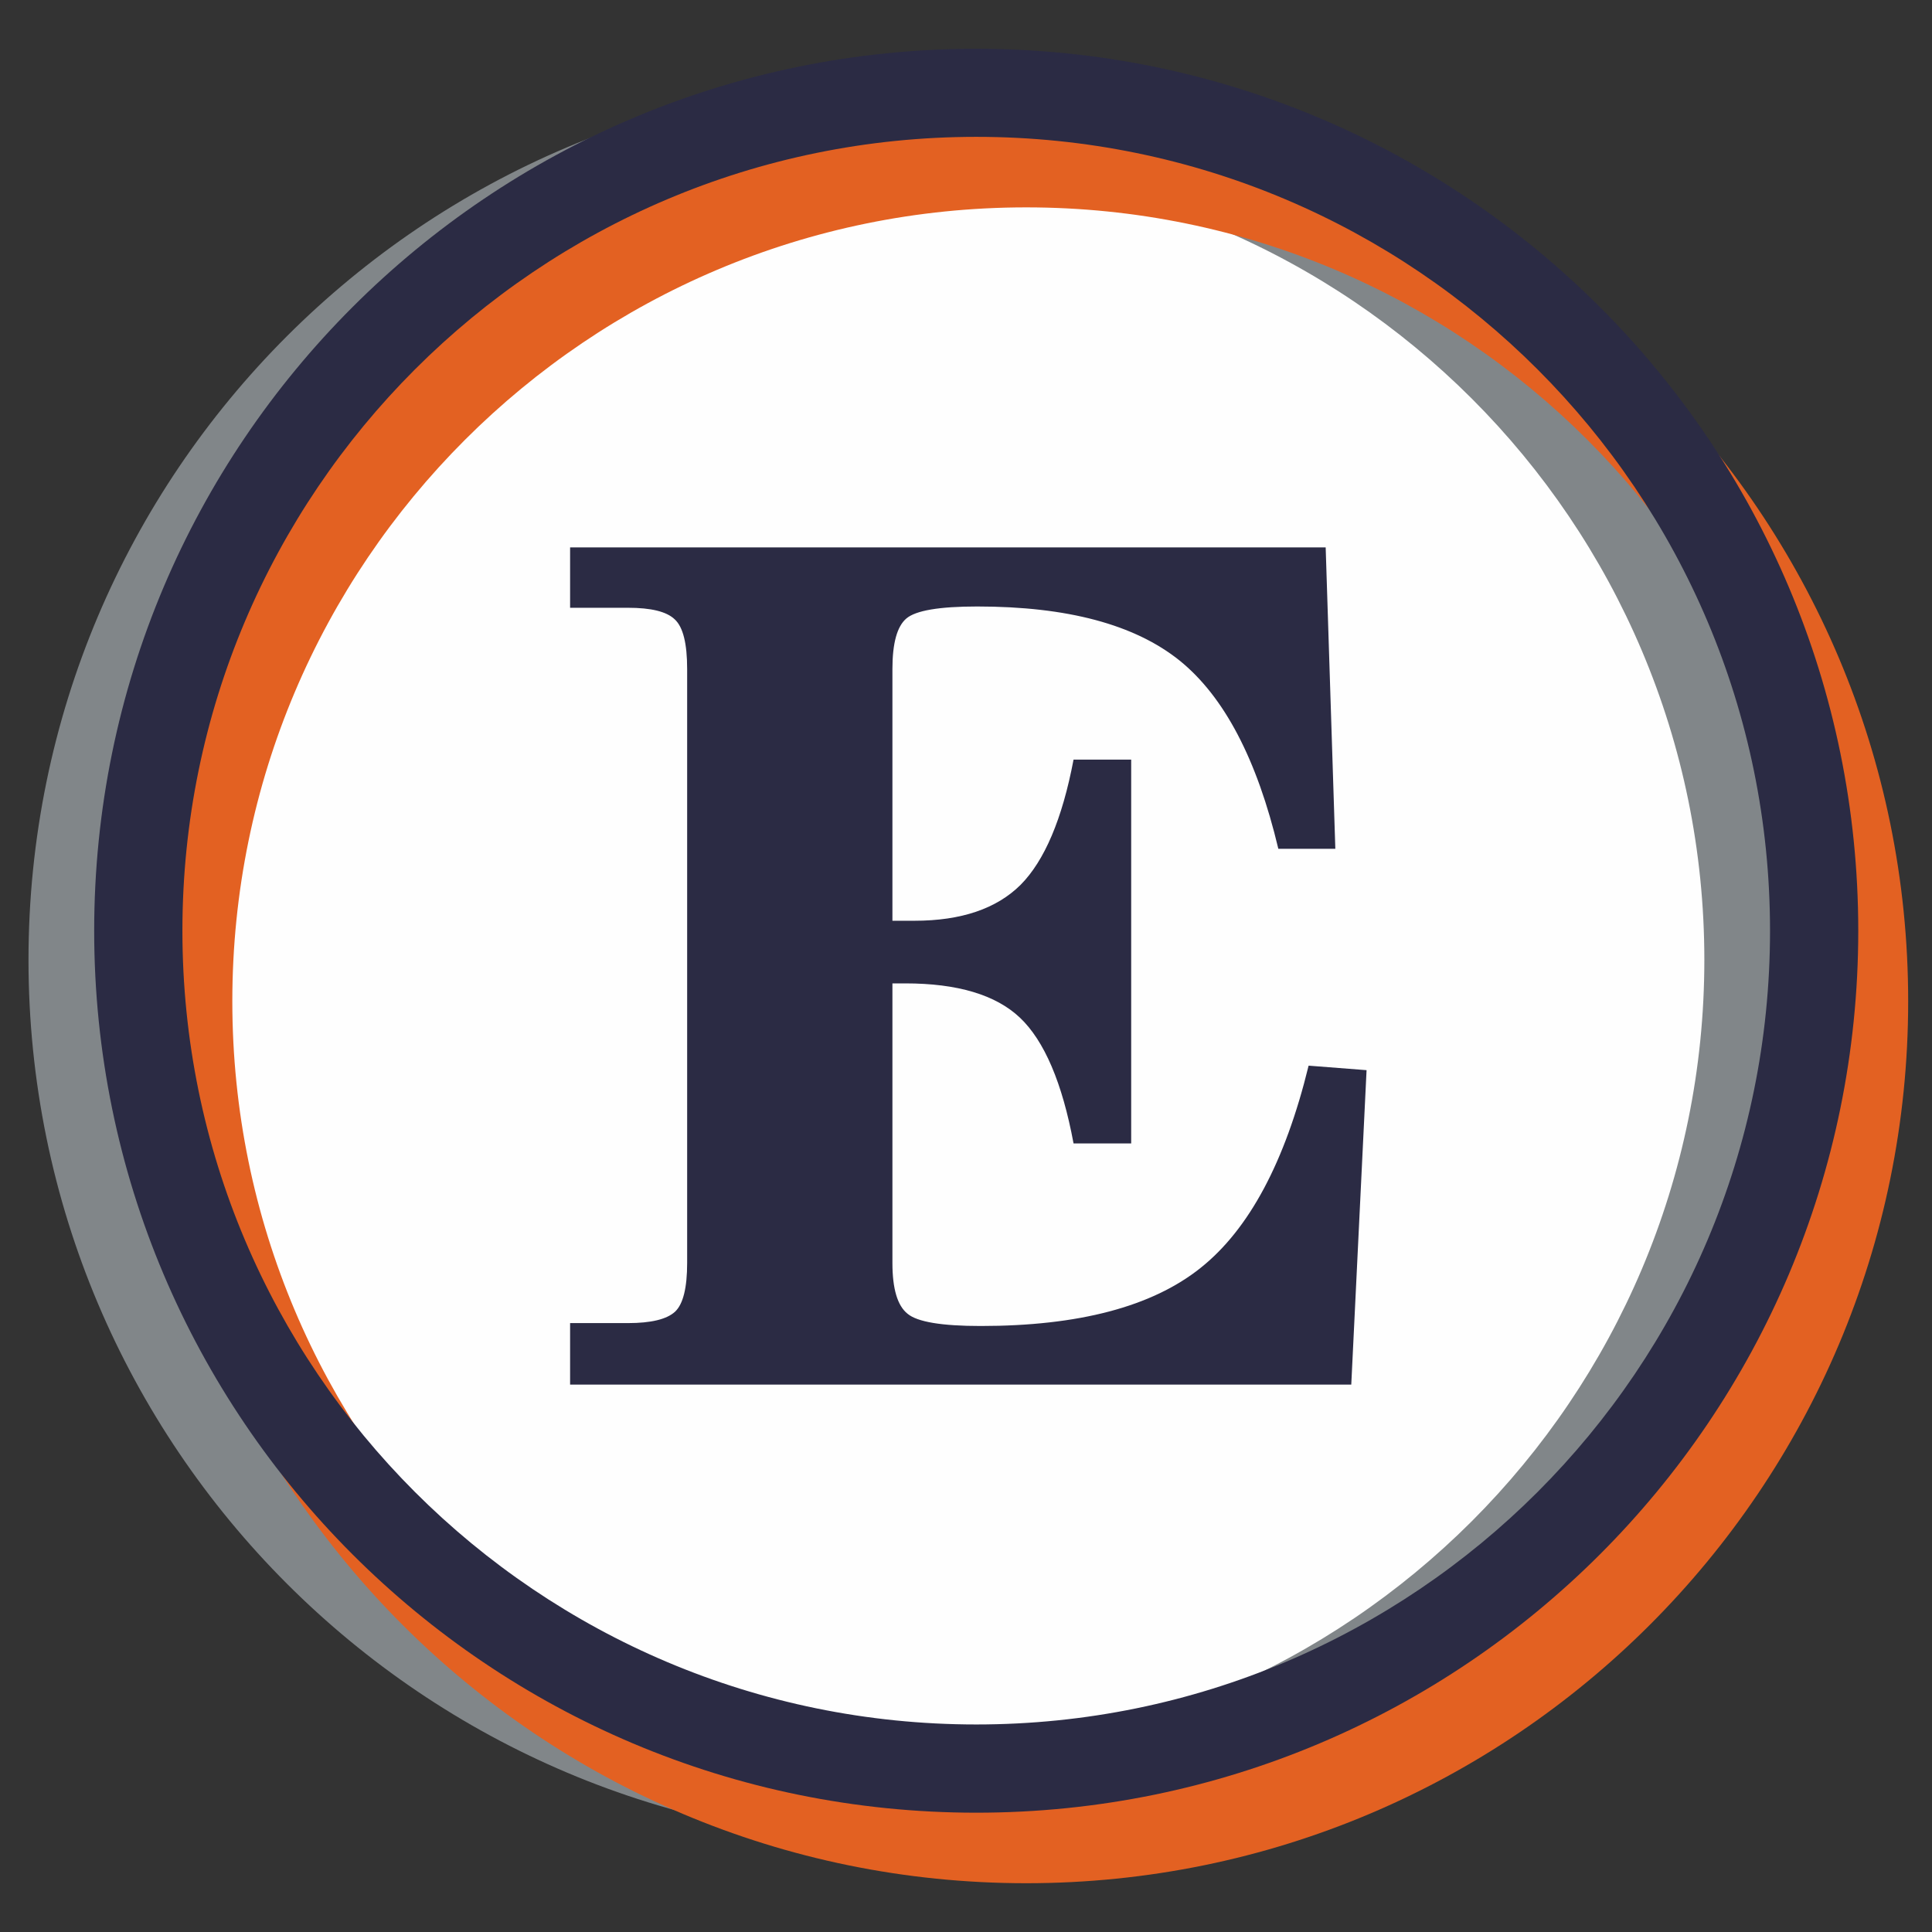
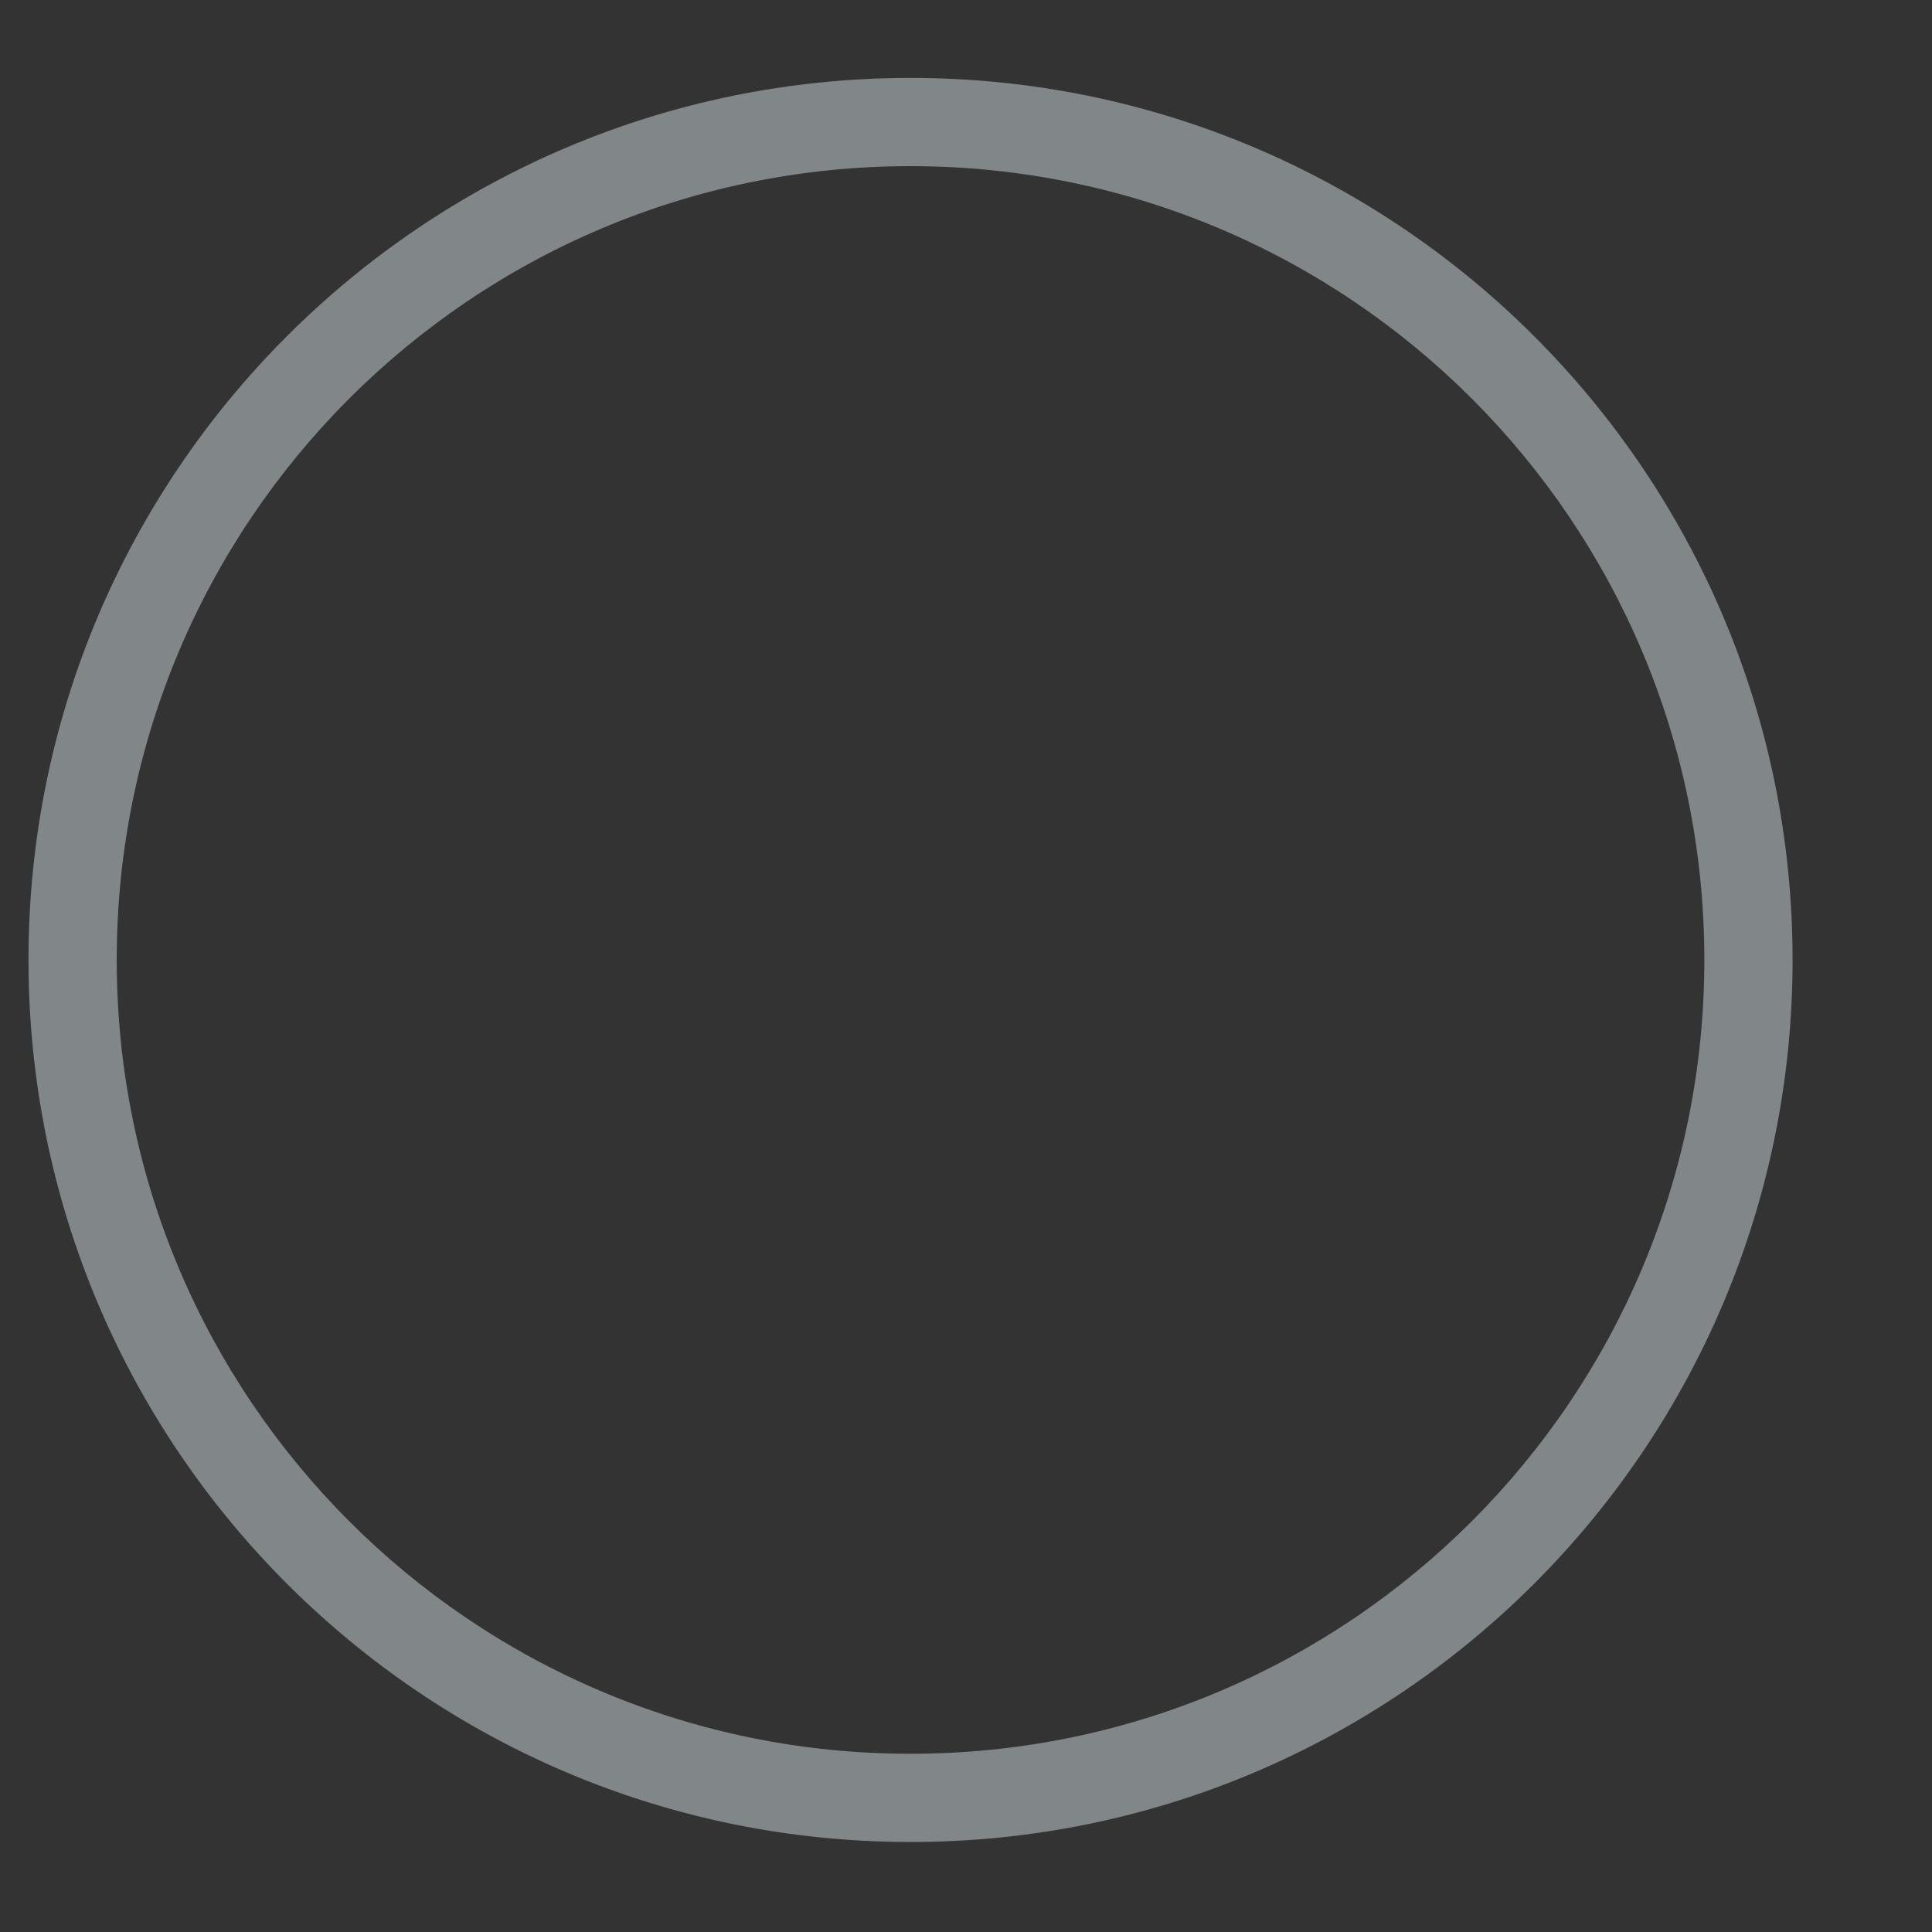
<svg xmlns="http://www.w3.org/2000/svg" xml:space="preserve" width="120px" height="120px" version="1.1" style="shape-rendering:geometricPrecision; text-rendering:geometricPrecision; image-rendering:optimizeQuality; fill-rule:evenodd; clip-rule:evenodd" viewBox="0 0 120 120">
  <rect x="0" y="0" width="120" height="120" fill="#333333" stroke="none" />
  <defs>
    <style type="text/css">
   
    .fil0 {fill:#FEFEFE}
    .fil3 {fill:#E36122}
    .fil4 {fill:#2B2B44}
    .fil2 {fill:#818689}
    .fil1 {fill:#2B2A29;fill-rule:nonzero}
    .fil5 {fill:#2B2B44;fill-rule:nonzero}
   
  </style>
  </defs>
  <g id="Слой_x0020_1">
    <g>
-       <path class="fil0" d="M56.55 9.16c28.3,0 51.23,22.59 51.23,50.46 0,27.87 -22.93,50.46 -51.23,50.46 -28.29,0 -51.22,-22.59 -51.22,-50.46 0,-27.87 22.93,-50.46 51.22,-50.46z" />
-       <path id="1" class="fil1" d="M108.23 59.62l-0.9 0 0 0 -0.06 -2.44 -0.19 -2.41 -0.3 -2.39 -0.43 -2.36 -0.55 -2.34 -0.67 -2.31 -0.78 -2.27 -0.89 -2.23 -1 -2.19 -1.12 -2.14 -1.21 -2.08 -1.31 -2.02 -1.42 -1.95 -1.5 -1.89 -1.6 -1.81 -1.68 -1.74 -1.77 -1.66 -1.84 -1.58 -1.93 -1.49 -1.99 -1.39 -2.07 -1.31 -2.14 -1.21 -2.2 -1.11 -2.26 -1 -2.31 -0.9 -2.37 -0.8 -2.43 -0.67 -2.47 -0.56 -2.51 -0.45 -2.55 -0.32 -2.6 -0.19 -2.63 -0.07 0 -2.36 2.65 0.07 2.61 0.19 2.57 0.33 2.53 0.44 2.49 0.57 2.44 0.68 2.39 0.79 2.33 0.91 2.28 1.02 2.22 1.12 2.16 1.22 2.09 1.31 2.02 1.42 1.94 1.51 1.87 1.59 1.79 1.69 1.71 1.76 1.63 1.85 1.54 1.93 1.44 2 1.35 2.07 1.25 2.15 1.16 2.21 1.04 2.29 0.94 2.35 0.83 2.41 0.72 2.48 0.6 2.55 0.47 2.6 0.34 2.66 0.21 2.72 0.07 2.75 0 0zm-51.68 51.64l0 -2.36 0 0 2.63 -0.07 2.6 -0.19 2.55 -0.32 2.51 -0.44 2.47 -0.56 2.43 -0.68 2.37 -0.79 2.31 -0.9 2.26 -1.01 2.2 -1.11 2.14 -1.21 2.07 -1.3 1.99 -1.4 1.93 -1.49 1.84 -1.58 1.77 -1.66 1.68 -1.73 1.6 -1.82 1.5 -1.88 1.42 -1.96 1.31 -2.02 1.21 -2.08 1.12 -2.14 1 -2.18 0.89 -2.23 0.78 -2.28 0.67 -2.31 0.55 -2.33 0.43 -2.37 0.3 -2.39 0.19 -2.41 0.06 -2.44 0.9 0 -0.07 2.76 -0.21 2.71 -0.34 2.66 -0.47 2.61 -0.6 2.54 -0.72 2.48 -0.83 2.42 -0.94 2.35 -1.04 2.28 -1.16 2.22 -1.25 2.14 -1.35 2.08 -1.44 2 -1.54 1.92 -1.63 1.85 -1.71 1.77 -1.79 1.68 -1.87 1.6 -1.94 1.5 -2.02 1.42 -2.09 1.32 -2.16 1.22 -2.22 1.12 -2.28 1.01 -2.33 0.91 -2.39 0.79 -2.44 0.69 -2.49 0.56 -2.53 0.45 -2.57 0.32 -2.61 0.2 -2.65 0.06 0 0zm-51.67 -51.64l0.89 0 0 0 0.07 2.44 0.18 2.41 0.31 2.39 0.43 2.37 0.55 2.33 0.66 2.31 0.79 2.28 0.89 2.23 1 2.18 1.11 2.14 1.22 2.08 1.31 2.02 1.41 1.96 1.51 1.88 1.59 1.82 1.69 1.73 1.76 1.66 1.85 1.58 1.92 1.49 2 1.4 2.07 1.3 2.13 1.21 2.2 1.11 2.26 1.01 2.32 0.9 2.37 0.79 2.42 0.68 2.47 0.56 2.52 0.44 2.55 0.32 2.6 0.19 2.62 0.07 0 2.36 -2.64 -0.06 -2.61 -0.2 -2.57 -0.32 -2.53 -0.45 -2.49 -0.56 -2.44 -0.69 -2.39 -0.79 -2.34 -0.91 -2.28 -1.01 -2.21 -1.12 -2.16 -1.22 -2.09 -1.32 -2.02 -1.42 -1.94 -1.5 -1.87 -1.6 -1.8 -1.68 -1.71 -1.77 -1.62 -1.85 -1.54 -1.92 -1.44 -2 -1.35 -2.08 -1.26 -2.14 -1.15 -2.22 -1.05 -2.28 -0.94 -2.35 -0.83 -2.42 -0.71 -2.48 -0.6 -2.54 -0.47 -2.61 -0.34 -2.66 -0.21 -2.71 -0.07 -2.76 0 0zm51.67 -51.64l0 2.36 0 0 -2.62 0.07 -2.6 0.19 -2.55 0.32 -2.52 0.45 -2.47 0.56 -2.42 0.67 -2.37 0.8 -2.32 0.9 -2.26 1 -2.2 1.11 -2.13 1.21 -2.07 1.31 -2 1.39 -1.92 1.49 -1.85 1.58 -1.76 1.66 -1.69 1.74 -1.59 1.81 -1.51 1.89 -1.41 1.95 -1.31 2.02 -1.22 2.08 -1.11 2.14 -1 2.19 -0.89 2.23 -0.79 2.27 -0.66 2.31 -0.55 2.34 -0.43 2.36 -0.31 2.39 -0.18 2.41 -0.07 2.44 -0.89 0 0.07 -2.75 0.21 -2.72 0.34 -2.66 0.47 -2.6 0.6 -2.55 0.71 -2.48 0.83 -2.41 0.94 -2.35 1.05 -2.29 1.15 -2.21 1.26 -2.15 1.35 -2.07 1.44 -2 1.54 -1.93 1.62 -1.85 1.71 -1.76 1.8 -1.69 1.87 -1.59 1.94 -1.51 2.02 -1.41 2.09 -1.32 2.16 -1.22 2.21 -1.12 2.28 -1.02 2.34 -0.91 2.39 -0.79 2.44 -0.68 2.49 -0.57 2.53 -0.44 2.57 -0.33 2.61 -0.19 2.64 -0.07 0 0z" />
-     </g>
+       </g>
    <path class="fil2" d="M56.55 4.84c30.26,0 54.79,24.53 54.79,54.78 0,30.26 -24.53,54.79 -54.79,54.79 -30.25,0 -54.78,-24.53 -54.78,-54.79 0,-30.25 24.53,-54.78 54.78,-54.78zm0 5.48c27.23,0 49.31,22.07 49.31,49.3 0,27.23 -22.08,49.31 -49.31,49.31 -27.23,0 -49.3,-22.08 -49.3,-49.31 0,-27.23 22.07,-49.3 49.3,-49.3z" />
-     <path class="fil3" d="M63.74 7.4c30.25,0 54.78,24.53 54.78,54.79 0,30.25 -24.53,54.78 -54.78,54.78 -30.26,0 -54.78,-24.53 -54.78,-54.78 0,-30.26 24.52,-54.79 54.78,-54.79zm0 5.48c27.23,0 49.3,22.08 49.3,49.31 0,27.23 -22.07,49.3 -49.3,49.3 -27.23,0 -49.31,-22.07 -49.31,-49.3 0,-27.23 22.08,-49.31 49.31,-49.31z" />
-     <path class="fil4" d="M60.64 3.03c30.25,0 54.78,24.52 54.78,54.78 0,30.26 -24.53,54.78 -54.78,54.78 -30.26,0 -54.79,-24.52 -54.79,-54.78 0,-30.26 24.53,-54.78 54.79,-54.78zm0 5.47c27.23,0 49.3,22.08 49.3,49.31 0,27.23 -22.07,49.3 -49.3,49.3 -27.23,0 -49.31,-22.07 -49.31,-49.3 0,-27.23 22.08,-49.31 49.31,-49.31z" />
-     <path class="fil5" d="M35.41 86l0 -3.82 3.59 0c1.45,0 2.42,-0.24 2.93,-0.71 0.5,-0.47 0.75,-1.48 0.75,-3.02l0 -36.9c0,-1.57 -0.25,-2.6 -0.77,-3.08 -0.51,-0.49 -1.48,-0.72 -2.91,-0.72l-3.59 0 0 -3.75 46.93 0 0.6 18.72 -3.54 0c-1.32,-5.55 -3.36,-9.45 -6.13,-11.69 -2.79,-2.24 -6.97,-3.36 -12.57,-3.36 -2.37,0 -3.83,0.25 -4.41,0.75 -0.57,0.49 -0.86,1.53 -0.86,3.13l0 15.64 1.37 0c2.9,0 5.1,-0.75 6.59,-2.23 1.48,-1.49 2.59,-4.08 3.29,-7.78l3.58 0 0 23.84 -3.58 0c-0.7,-3.77 -1.82,-6.38 -3.33,-7.81 -1.5,-1.42 -3.88,-2.13 -7.12,-2.13l-0.8 0 0 17.37c0,1.59 0.31,2.65 0.94,3.15 0.61,0.51 2.13,0.76 4.54,0.76 6.09,0 10.64,-1.2 13.65,-3.6 3.01,-2.39 5.26,-6.58 6.72,-12.57l3.6 0.28 -0.95 19.53 -48.52 0z" />
  </g>
</svg>